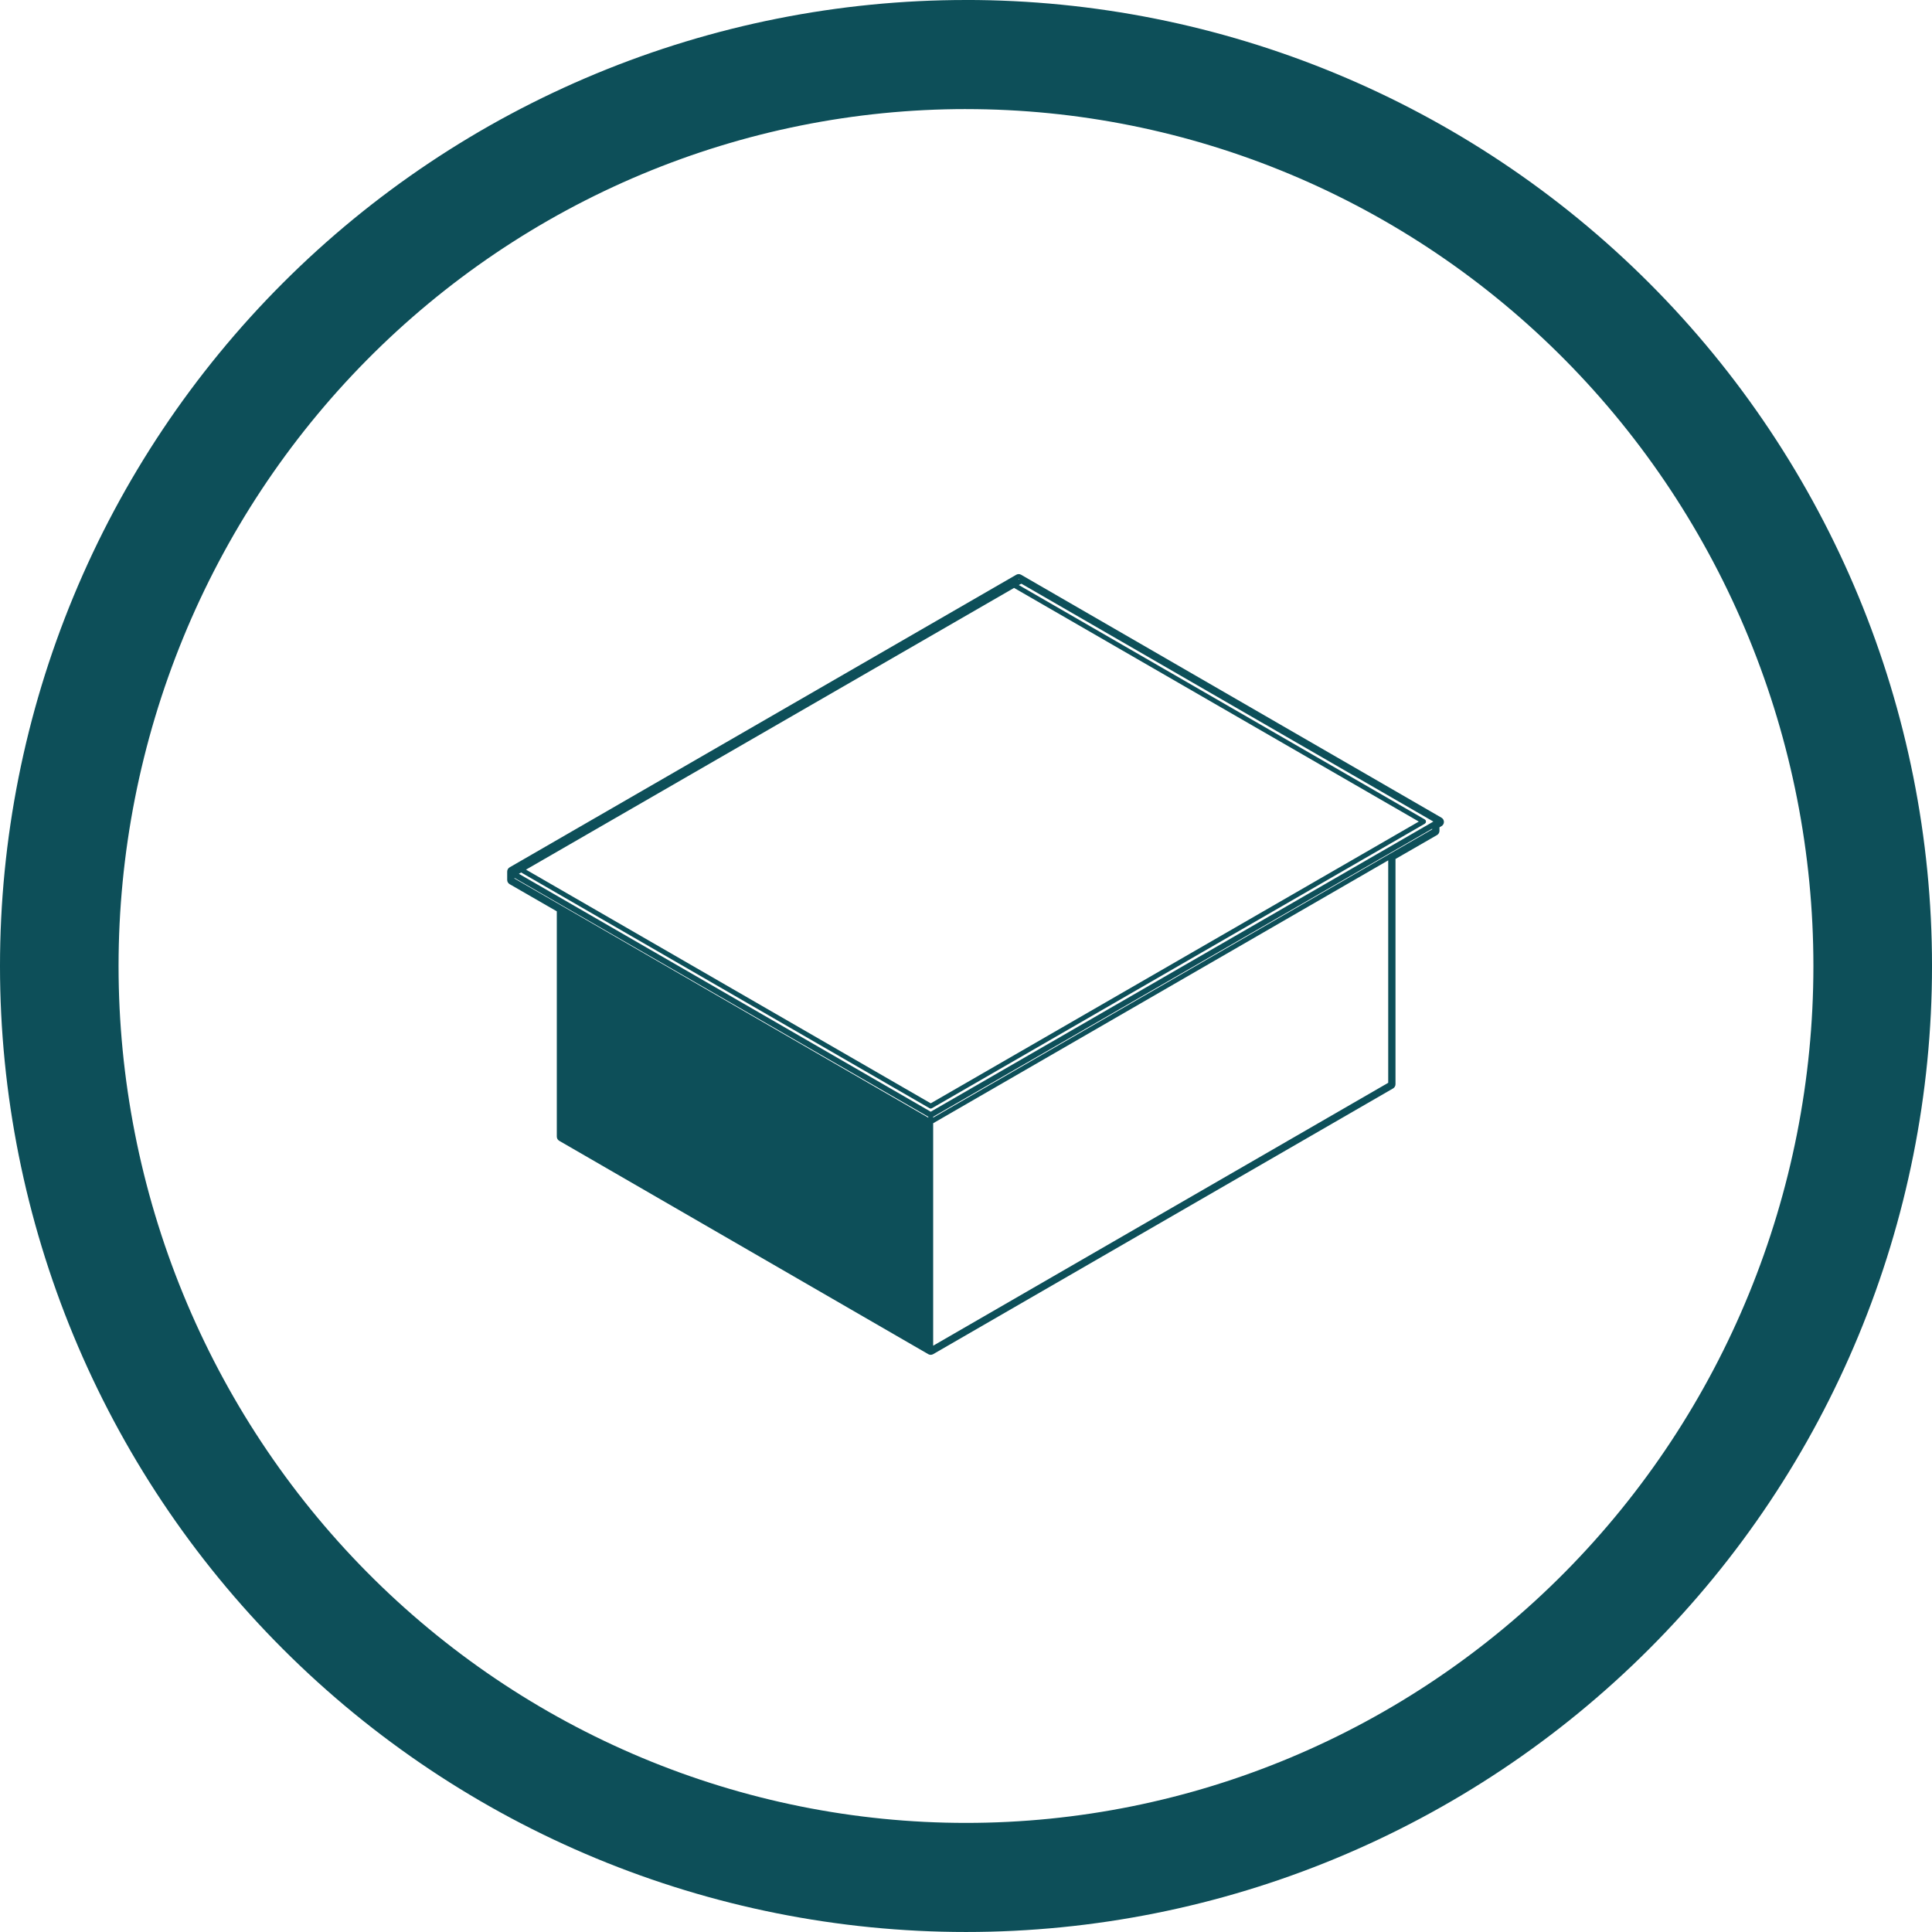
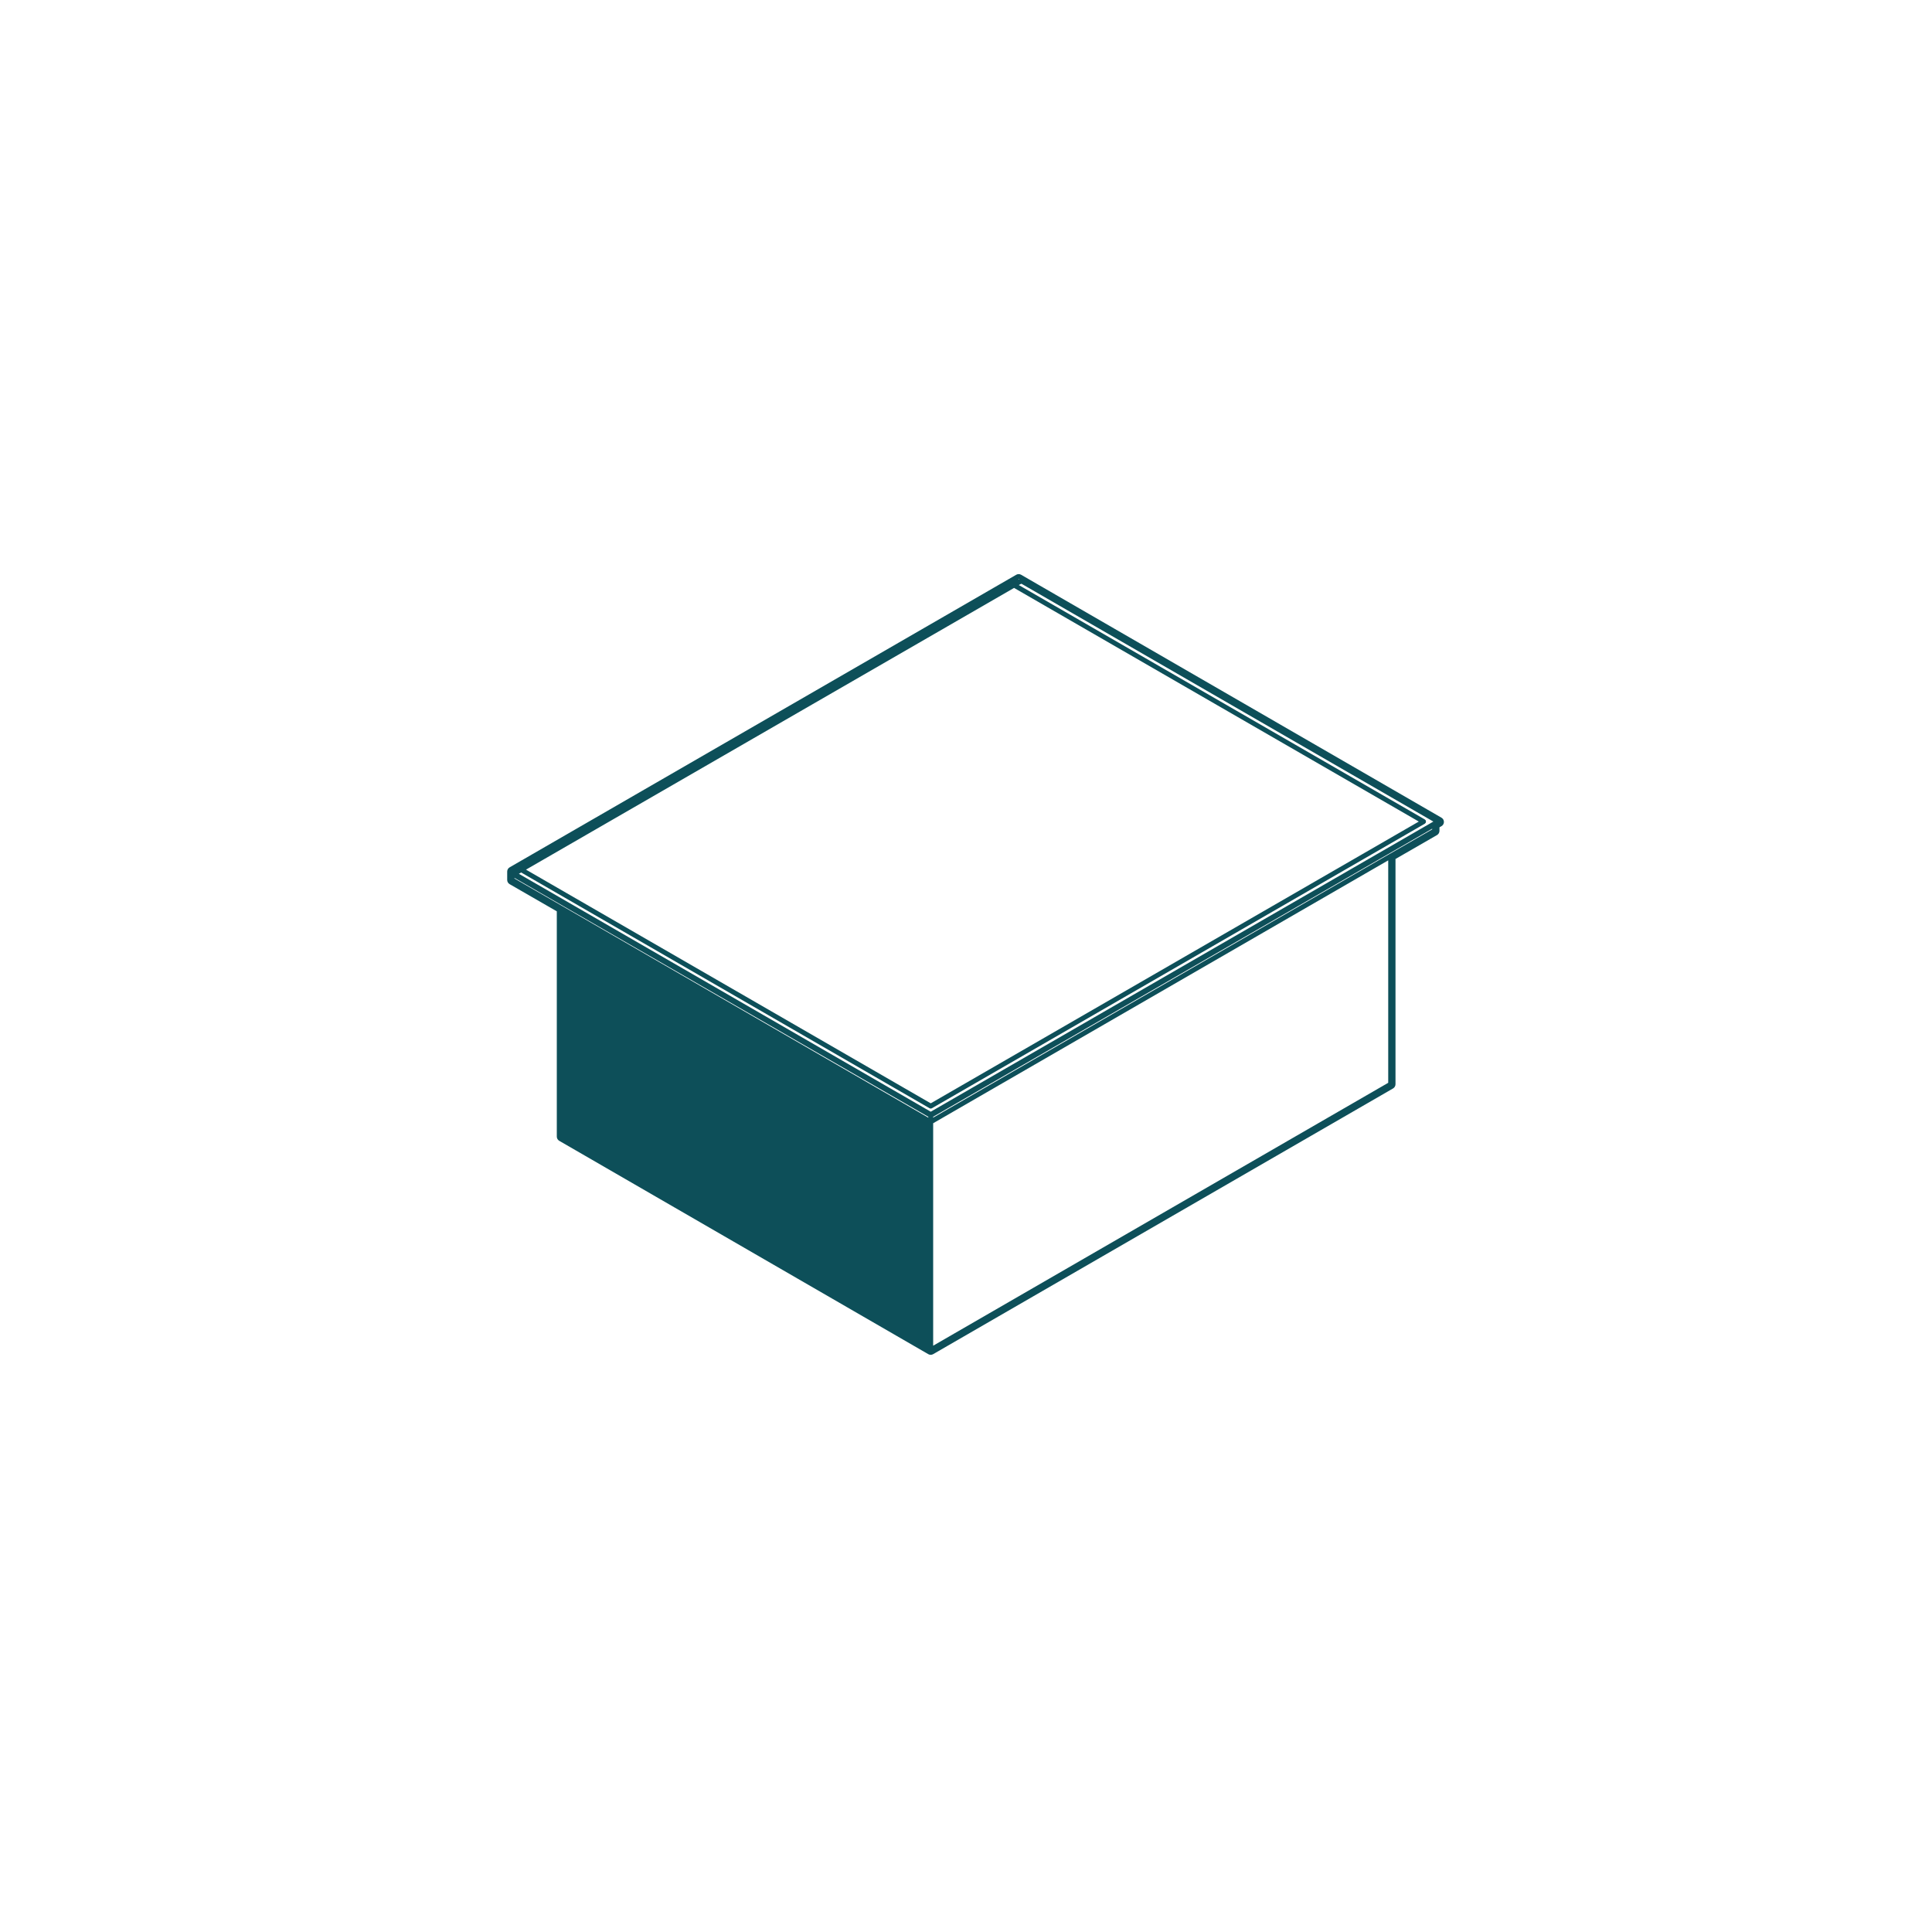
<svg xmlns="http://www.w3.org/2000/svg" width="1200pt" height="1200pt" version="1.1" viewBox="0 0 1200 1200">
-   <path d="m600 0c-78.793 0-156.82 15.52-229.61 45.672s-138.94 74.348-194.65 130.07c-55.719 55.715-99.914 121.86-130.07 194.65s-45.672 150.82-45.672 229.61c0 159.13 63.215 311.74 175.74 424.26 112.52 112.52 265.13 175.73 424.27 175.73 159.13 0 311.74-63.215 424.26-175.74 112.52-112.52 175.74-265.13 175.74-424.26 0-159.13-63.215-311.74-175.73-424.27-112.52-112.52-265.13-175.74-424.26-175.74zm0 67.762c69.121 0 137.56 13.766 201.42 40.516 63.859 26.746 121.88 65.953 170.76 115.38s87.645 108.1 114.09 172.67c26.453 64.574 40.066 133.79 40.066 203.68 0 141.16-55.457 276.53-154.16 376.34-98.707 99.816-232.58 155.89-372.18 155.89-69.121 0-137.57-13.766-201.43-40.516-63.855-26.746-121.88-65.949-170.76-115.37-48.875-49.422-87.645-108.1-114.1-172.67-26.449-64.574-40.066-133.79-40.066-203.68 0-69.898 13.613-139.11 40.066-203.68 26.449-64.574 65.219-123.25 114.1-172.68 48.875-49.422 106.9-88.625 170.76-115.38 63.859-26.746 132.3-40.512 201.43-40.512z" fill="#0d4f59" />
  <path d="m634.23 356.99c-0.469-0.266-0.988-0.406-1.512-0.406-0.52 0-1.043 0.145-1.512 0.406l-314.67 181.73c-0.938 0.535-1.512 1.543-1.512 2.621v5.199c0 1.082 0.574 2.078 1.512 2.621l29.305 16.883v139.91c0 1.082 0.574 2.07 1.512 2.621l229.22 132.52c0.469 0.266 0.988 0.406 1.512 0.406 0.52 0 1.043-0.145 1.512-0.406l285.67-165.05c0.93-0.543 1.504-1.543 1.504-2.621v-139.9l25.801-14.863c0.93-0.535 1.504-1.543 1.504-2.621v-2.176l1.254-0.727c0.938-0.535 1.52-1.535 1.52-2.621 0-1.082-0.574-2.07-1.512-2.621zm255.32 158.17-26.547 15.297h-0.008l-283.39 163.72v-0.535l309.95-178.92zm-27.305 157.39-282.64 163.29v-138.17l282.64-163.28zm-228.71-309.59 0.898-0.395 255.85 147.73-312.18 180.21-255.82-147.77 1.414-0.824 253.64 146.43c0.242 0.145 0.5 0.203 0.754 0.203 0.258 0 0.516-0.066 0.754-0.203l306.17-176.74c0.168-0.098 0.211-0.281 0.324-0.422 0.066-0.074 0.18-0.047 0.234-0.137 0.031-0.059 0-0.137 0.023-0.195 0.082-0.18 0.074-0.355 0.074-0.551 0-0.195 0.008-0.371-0.074-0.551-0.023-0.066 0.008-0.145-0.023-0.195-0.074-0.129-0.219-0.152-0.316-0.242s-0.121-0.242-0.242-0.309l-252.2-145.6zm-55.438 322.33-251.39-145.14 303.15-174.98 251.39 145.12zm-258.53-140 257.01 148.36v0.535l-226.95-131.2-30.062-17.32zm313.55-185.45-0.211 0.098-0.387-0.211 0.195-0.113z" fill="#0d4f59" />
</svg>